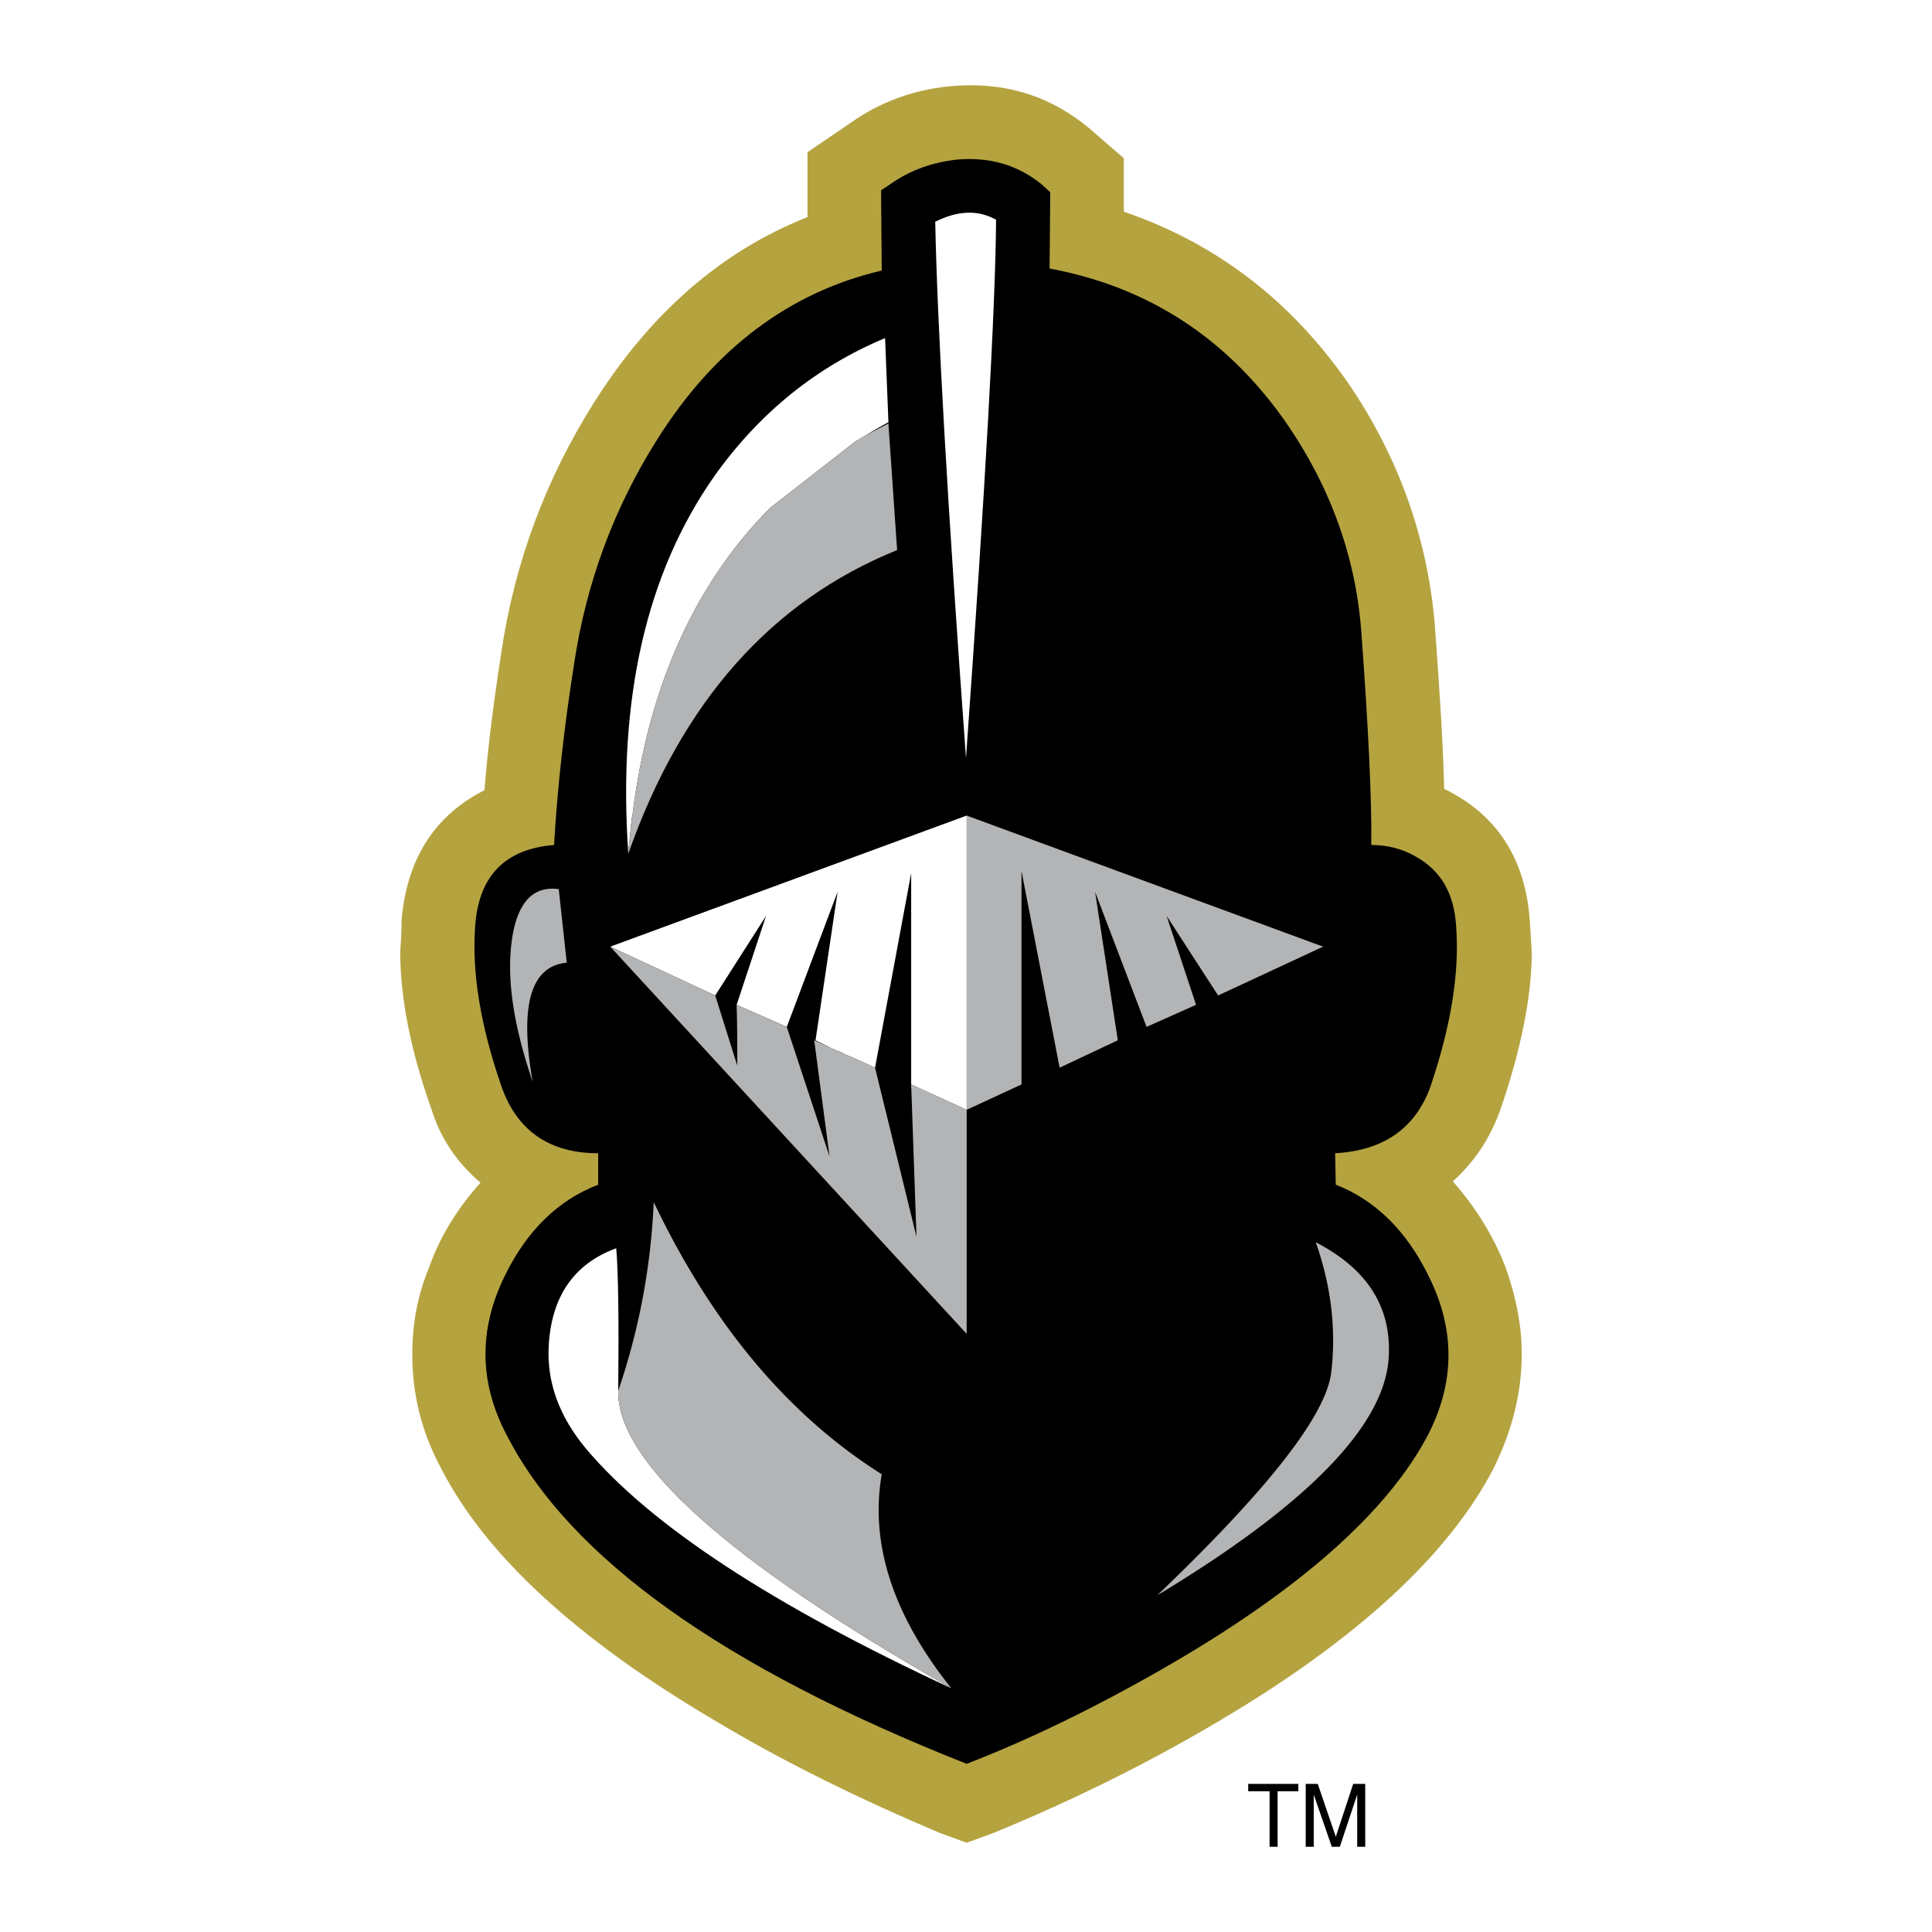
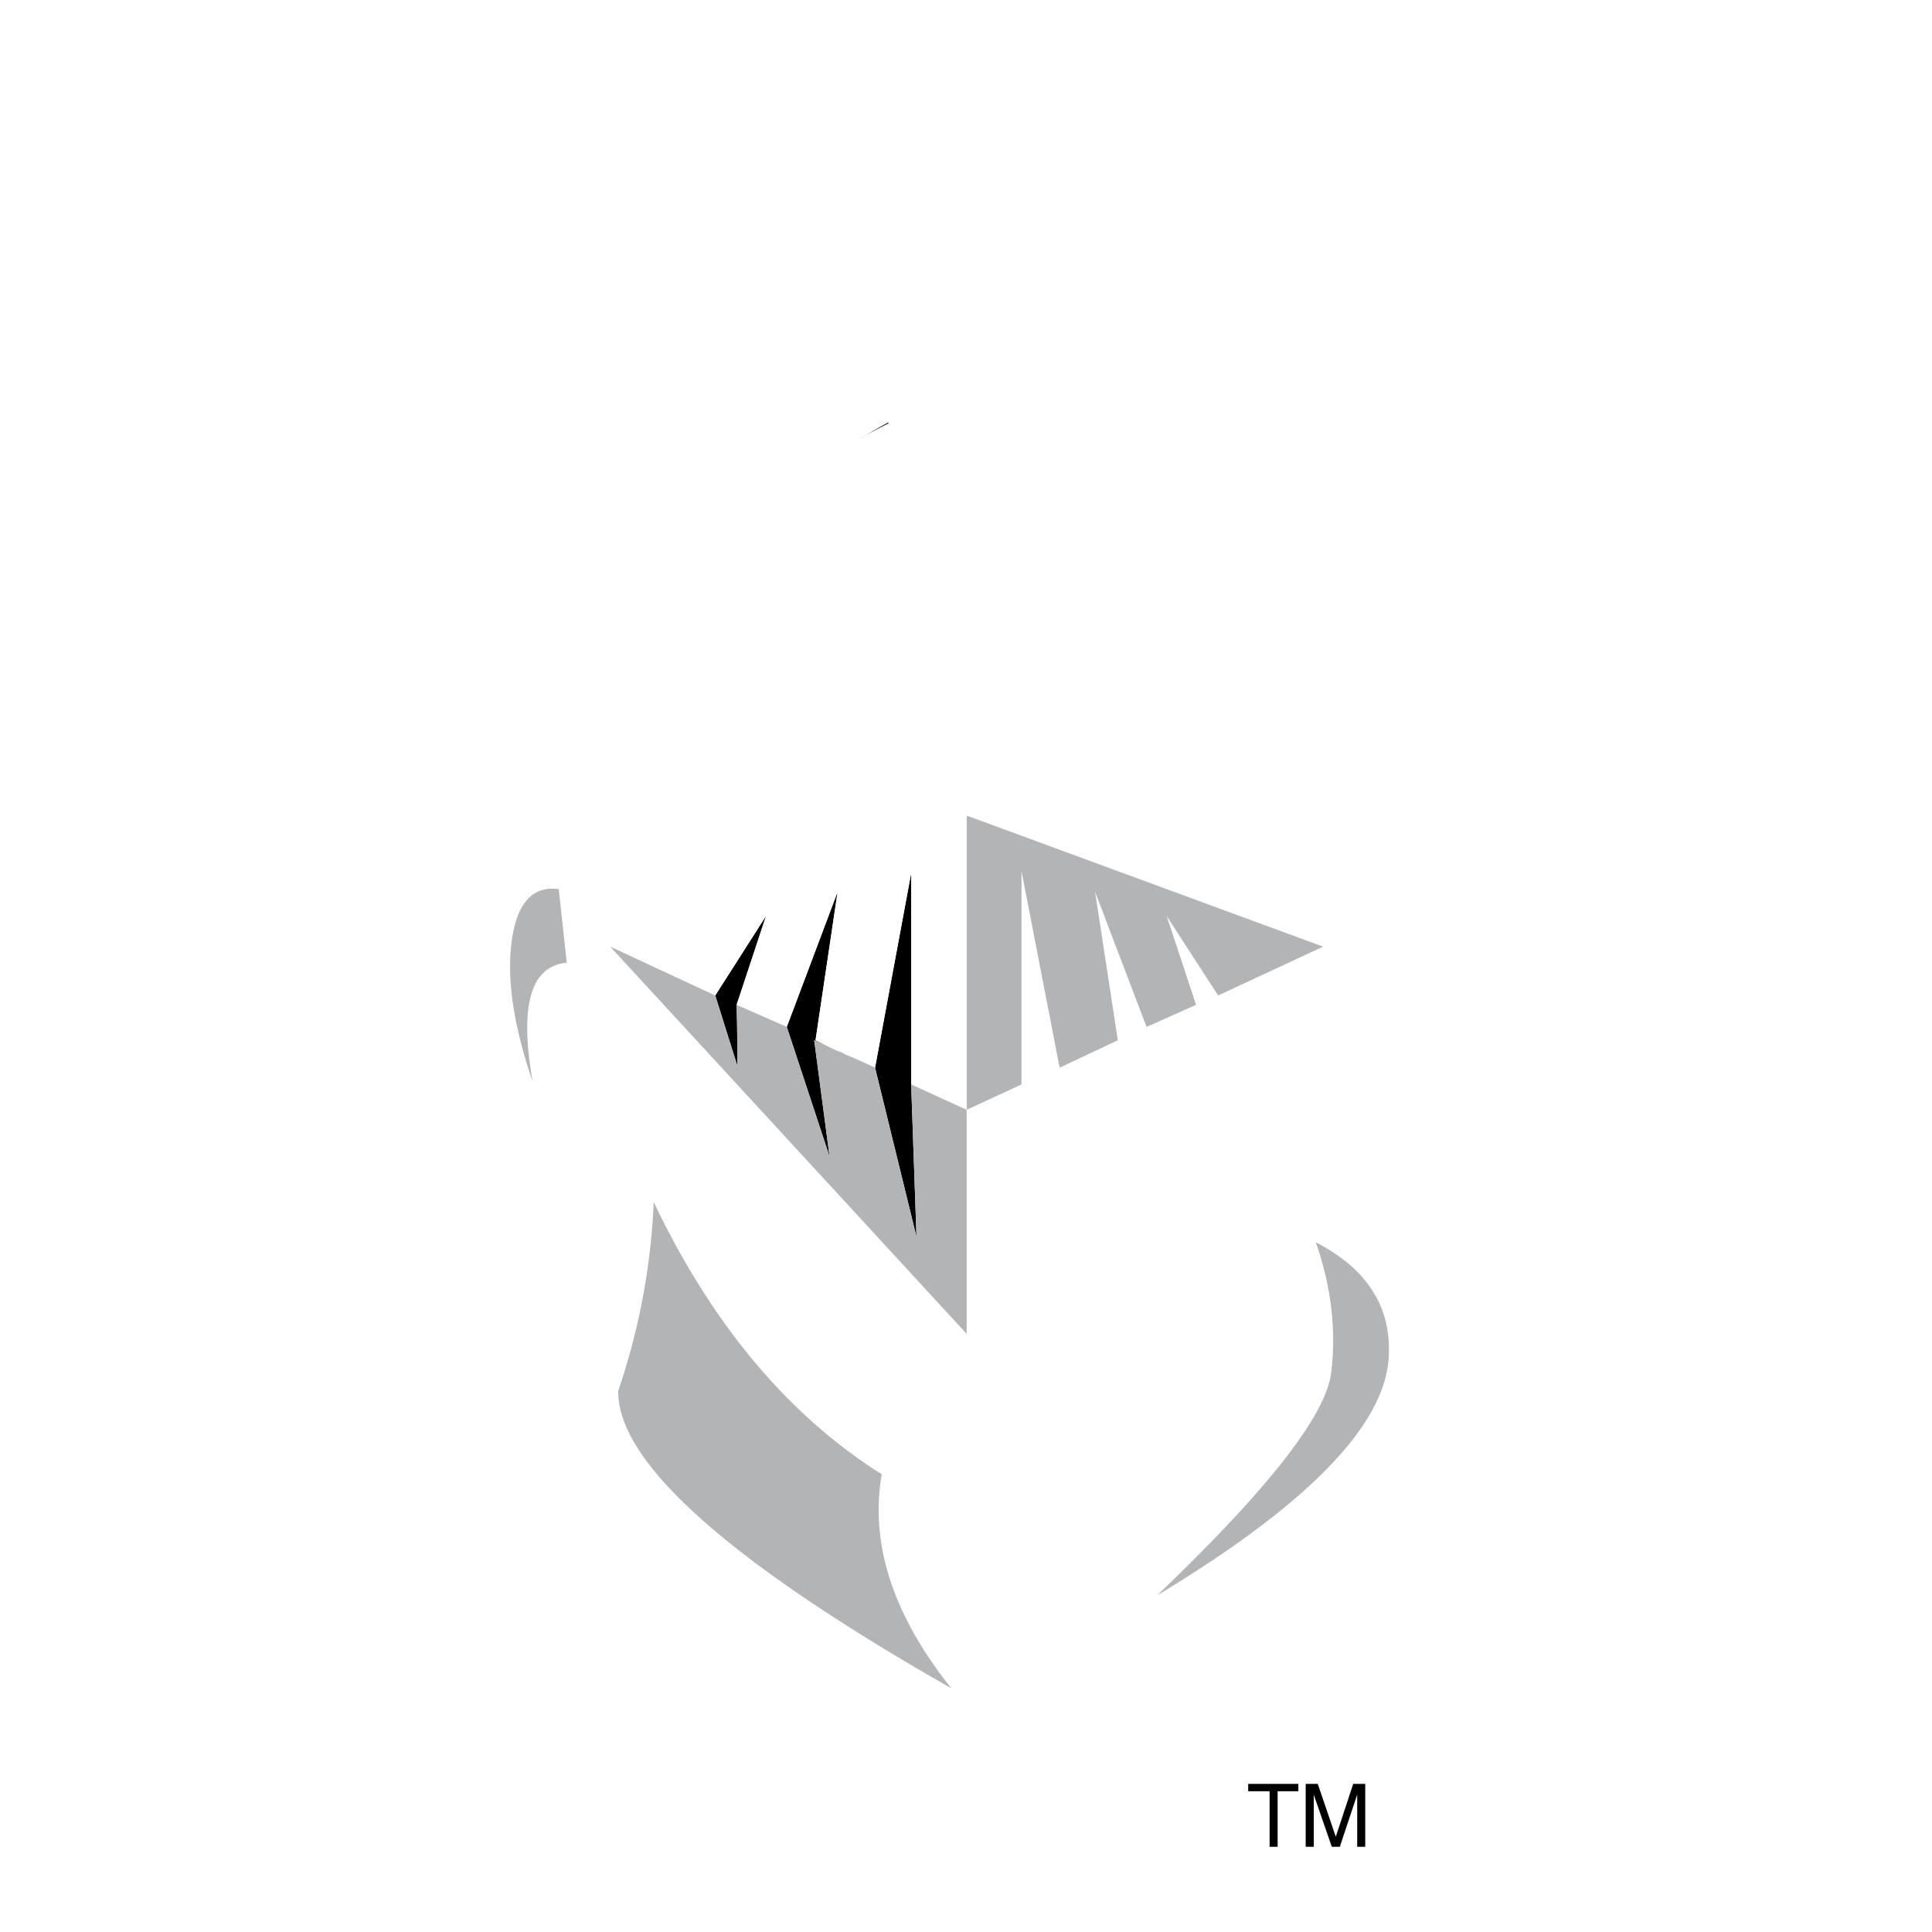
<svg xmlns="http://www.w3.org/2000/svg" viewBox="0 0 192.756 192.756">
  <title>Army Black Knights - SVG vector logo - www.oklogos.com</title>
  <g fill-rule="evenodd" clip-rule="evenodd">
-     <path fill="#fff" d="M0 0h192.756v192.756H0V0z" />
-     <path d="M80.565 15.184v6.472c-8.607 3.403-15.68 9.608-21.284 18.481-4.804 7.606-7.94 15.946-9.274 25.02-.868 5.604-1.402 10.142-1.668 13.678-5.004 2.535-7.74 6.872-8.273 12.944 0 1.134-.067 2.202-.134 3.203 0 4.67 1.068 9.94 3.136 15.745.867 2.803 2.468 5.205 4.87 7.273-2.402 2.669-4.07 5.47-5.137 8.473-1.134 2.735-1.668 5.604-1.668 8.606 0 4.07.934 7.807 2.869 11.409 4.404 8.607 13.478 17.014 27.289 25.154 7.005 4.202 14.545 7.872 22.418 11.208l2.736 1.001 2.735-1.001c7.607-3.135 15.146-6.805 22.551-11.208 13.746-8.141 22.818-16.547 27.289-25.154 1.867-3.803 2.803-7.538 2.803-11.409 0-2.734-.533-5.604-1.602-8.606-1.201-3.136-2.936-5.938-5.27-8.606 2.201-2.002 3.734-4.337 4.736-7.14 2.135-6.204 3.135-11.476 3.135-15.745l-.199-3.203c-.467-6.206-3.336-10.542-8.541-13.078-.066-3.67-.4-9.141-.934-16.413-.734-8.606-3.604-16.68-8.607-24.019-5.736-8.273-13.209-14.011-22.418-17.147v-5.337l-3.469-3.002c-3.535-2.936-7.607-4.403-12.41-4.271-4.137.134-7.94 1.334-11.276 3.67l-4.403 3.002z" fill="#b5a340" />
-     <path d="M95.51 15.918c-2.401.266-4.537 1-6.405 2.268l-1.201.8.066 8.006c-9.141 2.136-16.68 7.74-22.418 16.88-4.337 6.873-7.072 14.345-8.273 22.351-1 6.338-1.668 12.343-2.001 18.081-4.937.4-7.539 3.136-7.873 8.14-.334 4.604.533 9.875 2.602 15.879 1.534 4.47 4.803 6.738 9.674 6.738v3.136c-4.003 1.535-7.14 4.604-9.341 9.142-2.602 5.337-2.536 10.608.2 15.812 6.272 12.276 21.617 23.219 45.904 32.827 6.204-2.402 12.676-5.538 19.549-9.476 13.611-7.806 22.416-15.611 26.486-23.352 2.67-5.203 2.736-10.475.068-15.812-2.203-4.538-5.338-7.606-9.275-9.142l-.066-3.136c4.871-.267 8.074-2.535 9.541-6.738 2.068-6.139 2.869-11.343 2.535-15.879-.199-3.335-1.535-5.604-4.07-7.005-1.4-.801-2.869-1.135-4.402-1.135.066-4.336-.268-11.476-1.002-21.417-.6-7.673-3.27-14.812-7.939-21.351-5.805-8.006-13.477-12.943-23.152-14.745l.068-7.606-.867-.8c-2.402-1.932-5.139-2.733-8.408-2.466z" />
    <path d="M71.358 99.318l2.202 7.005c0-2.001 0-4.003-.067-6.071l2.936-8.874-5.071 7.94zM81.233 103.788l1.734.801-1.601-.801 2.202-14.811-5.071 13.477 4.27 12.943-1.534-11.609zM87.304 106.523l4.136 16.88-.533-15.211V87.108l-3.603 19.415z" />
    <path fill="#b3b4b6" d="M132.006 94.448L96.445 81.37v29.357l5.471-2.535V86.908l3.803 19.615 5.804-2.735-2.267-14.811 5.137 13.477 4.937-2.202-2.937-8.874 5.138 7.94 10.475-4.87z" />
    <path d="M96.445 81.37L60.883 94.448l10.475 4.871 5.071-7.94-2.936 8.874 5.004 2.202 5.071-13.478-2.202 14.812 1.602.801.601.267c.267.066.533.2.733.334 1.001.399 2.002.867 3.002 1.334l3.604-19.415v21.084l5.538 2.534V81.37h-.001z" fill="#fff" />
    <path d="M96.445 133.078v-22.352l-5.538-2.534.533 15.211-4.137-16.88c-1-.467-2.001-.935-3.002-1.334a2.438 2.438 0 0 0-.733-.334l-.601-.267-1.734-.801 1.534 11.609-4.271-12.943-5.004-2.202c.067 2.068.067 4.07.067 6.071l-2.202-7.005-10.475-4.871 35.563 38.632zM55.746 88.709c-2.469-.333-4.003 1.201-4.604 4.604-.667 3.936 0 8.739 2.001 14.611-1.334-7.605-.2-11.543 3.403-11.876l-.8-7.339zM131.273 123.938c1.533 4.337 2.066 8.74 1.533 13.077-.6 4.337-6.404 11.676-17.348 22.15 14.945-9.007 22.619-16.879 23.086-23.618.335-5.004-2.001-8.874-7.271-11.609z" fill="#b3b4b6" />
-     <path d="M54.745 134.279c-.2 3.67 1.067 7.072 3.736 10.274 6.472 7.673 18.615 15.612 36.429 23.886-22.285-12.677-33.36-22.618-33.227-29.69.067-7.139 0-11.876-.201-14.211-4.202 1.534-6.471 4.804-6.737 9.741z" fill="#fff" />
    <path d="M87.971 147.089c-9.407-5.938-16.947-15.012-22.751-27.154a66.871 66.871 0 0 1-3.536 18.814c-.133 7.072 10.942 17.014 33.227 29.69-5.806-7.272-8.141-14.411-6.94-21.35z" fill="#b3b4b6" />
    <path d="M96.377 75.633c1.935-27.089 2.935-44.97 3.003-53.71-1.803-1.001-3.803-.935-6.072.2.201 10.142 1.202 27.956 3.069 53.51zM76.829 50.679l8.474-6.605c1.134-.667 2.202-1.334 3.336-1.935l-.333-8.407c-6.872 2.869-12.543 7.472-17.014 13.744-6.805 9.674-9.674 22.218-8.606 37.697v-.2-.267c.066-.333.133-.667.133-1.001.067-.2.067-.4.067-.667.067-.267.067-.534.067-.733 0-.067 0-.134.067-.2v-.267c0-.134 0-.267.066-.4 1.6-13.011 6.27-23.22 13.743-30.759z" fill="#fff" />
-     <path d="M85.302 44.074l-8.474 6.605c-7.473 7.539-12.143 17.748-13.744 30.758-.066.133-.066.266-.066.4v.267c-.067.066-.067.133-.067.2 0 .2 0 .467-.067.733 0 .267 0 .467-.067.667 0 .334-.066.667-.133 1.001v.467c5.337-15.146 14.278-25.22 26.821-30.291l-.867-12.61v-.133c0 .066 0 .133-.066.133-1.068.535-2.202 1.136-3.27 1.803z" fill="#b3b4b6" />
    <path d="M88.638 42.139c-1.134.601-2.202 1.268-3.336 1.935 1.067-.667 2.202-1.268 3.27-1.802.066 0 .066-.066.066-.133zM129.537 177.98h-5.004v.734h2.135v5.538h.801v-5.538h2.068v-.734zM136.209 177.98h-1.201l-1.735 5.271-1.8-5.271h-1.202v6.272h.801v-5.204l1.801 5.204h.801l1.734-5.204v5.204h.801v-6.272z" />
  </g>
</svg>